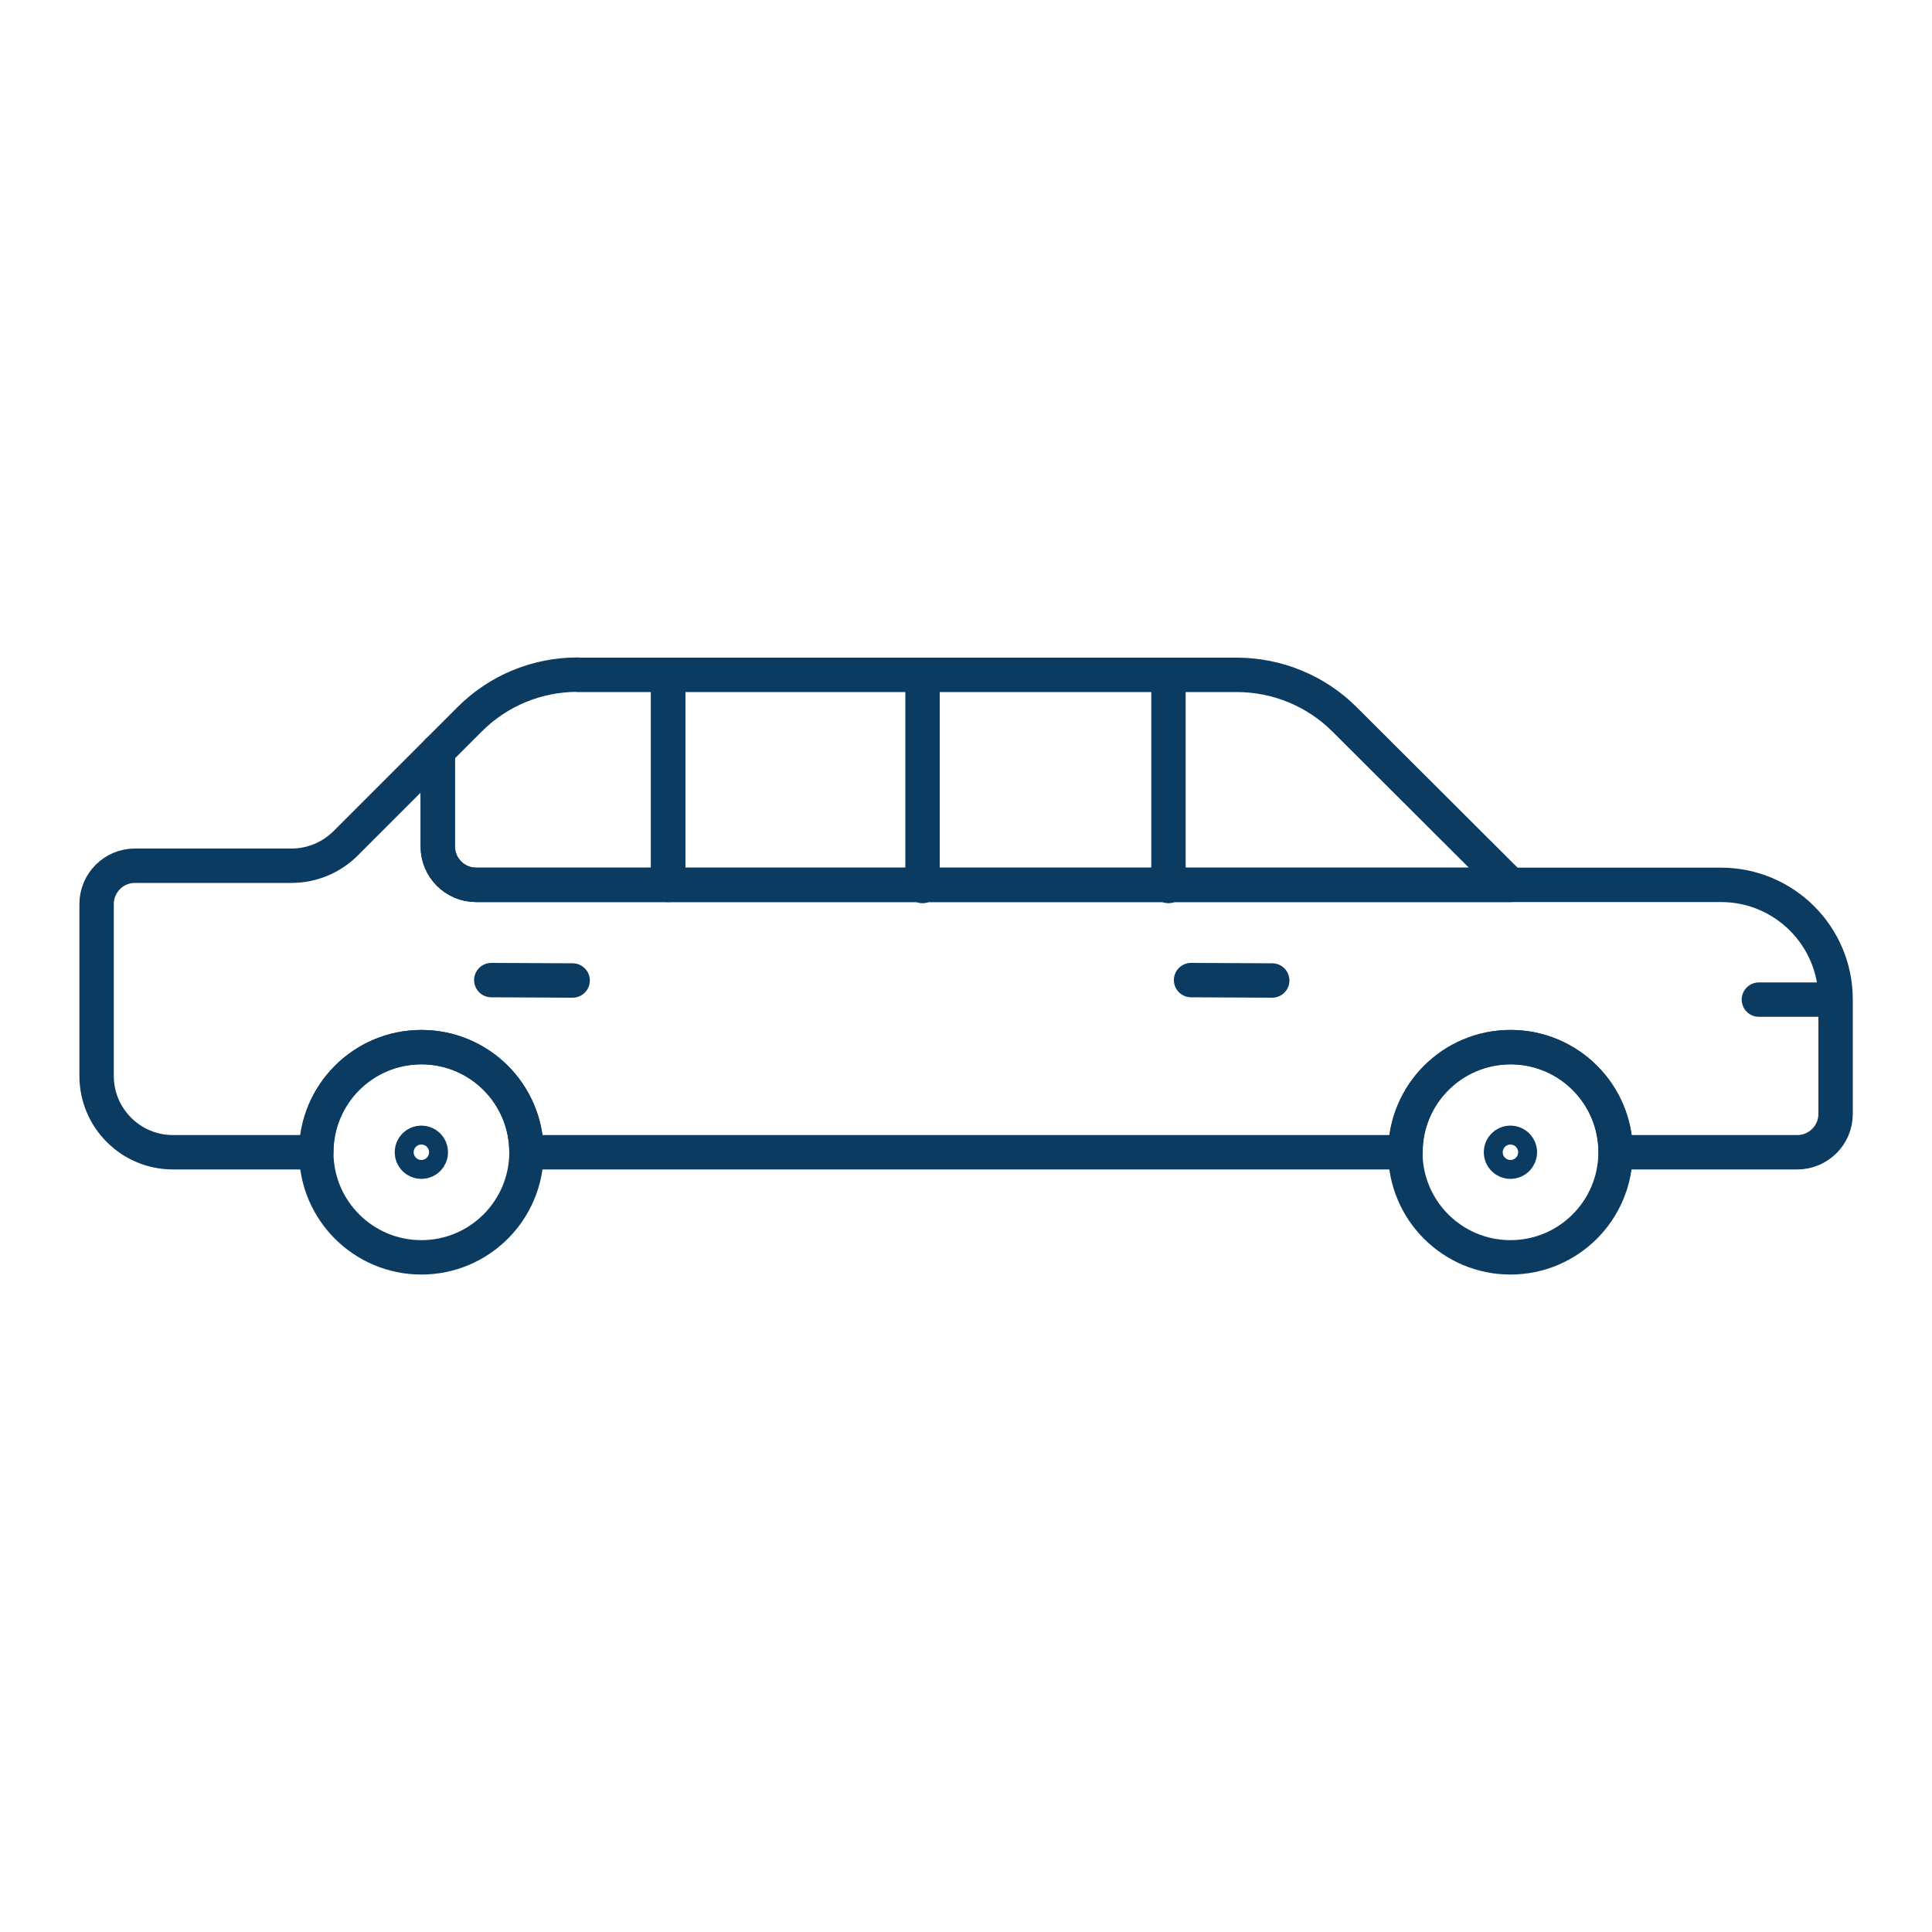
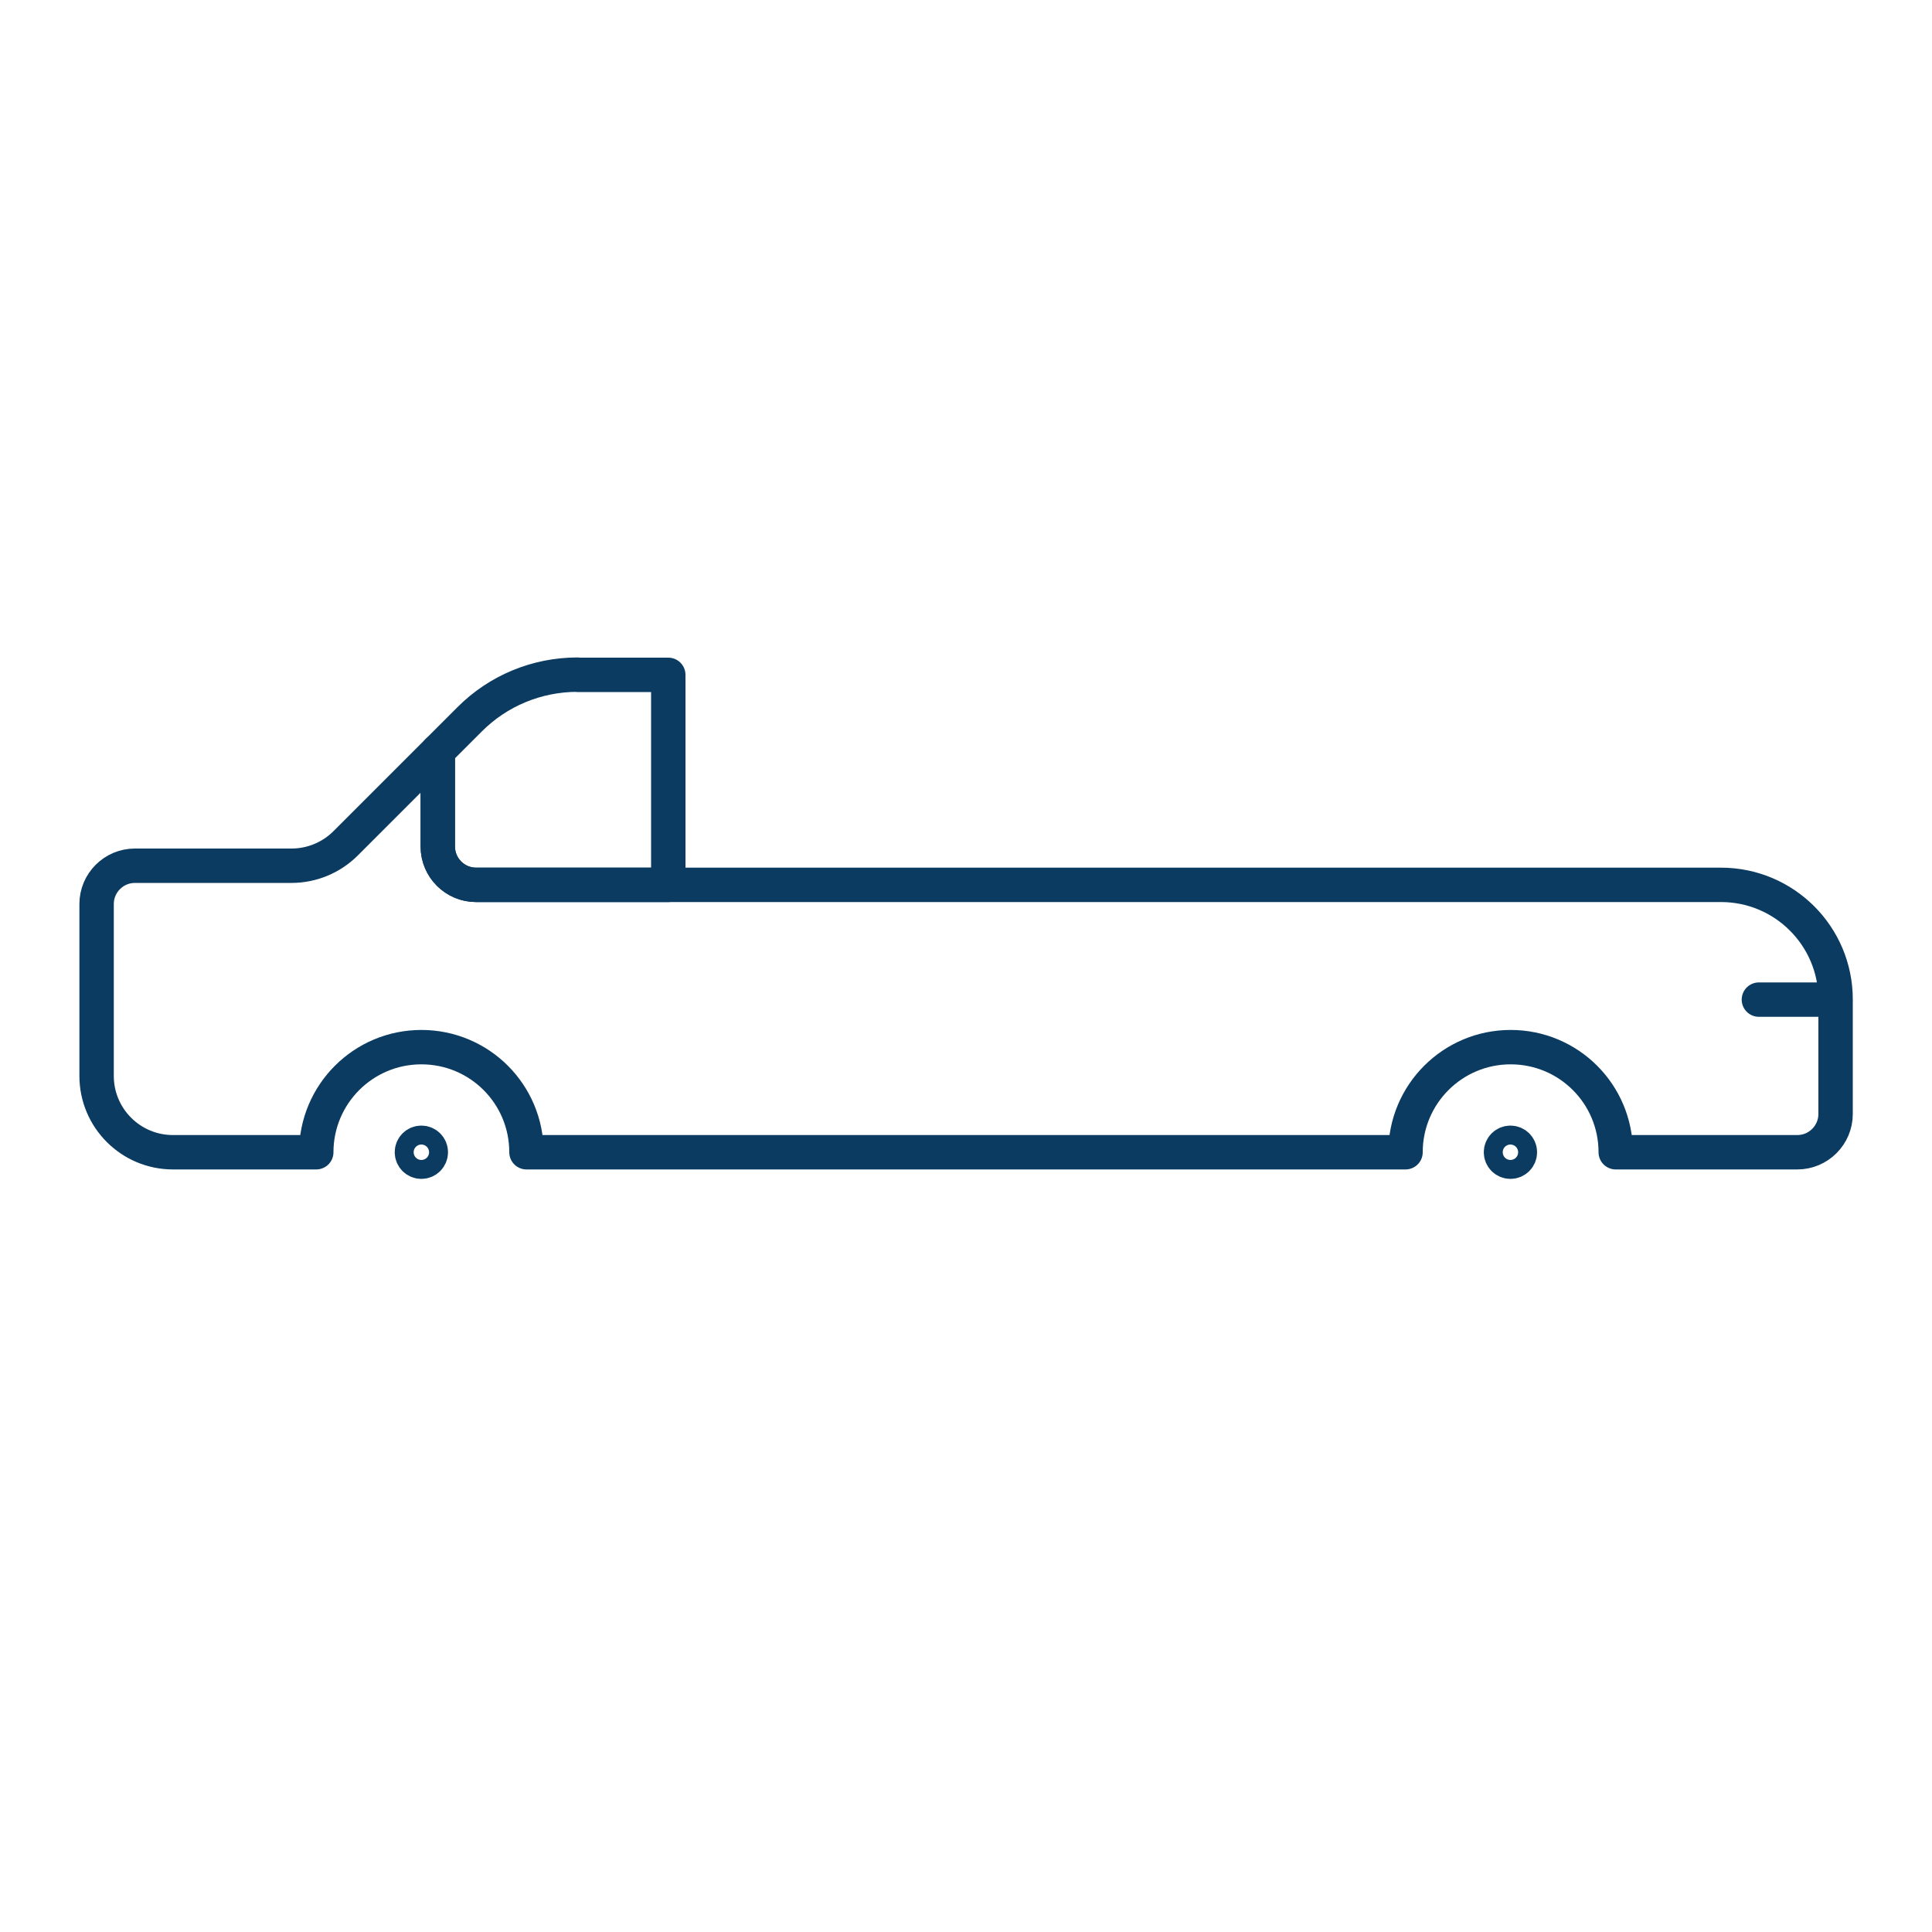
<svg xmlns="http://www.w3.org/2000/svg" id="Layer_1" version="1.1" viewBox="0 0 1000 1000" width="60" height="60">
  <defs>
    <style>.st0{fill:none;stroke:#0b3b60;stroke-linecap:round;stroke-linejoin:round;stroke-width:17.8px}</style>
  </defs>
-   <circle class="st0" cx="218.1" cy="596.4" r="54.4" />
  <circle class="st0" cx="218.1" cy="596.4" r="4.9" />
-   <circle class="st0" cx="781.8" cy="596.4" r="54.4" />
  <circle class="st0" cx="781.8" cy="596.4" r="4.9" />
  <path class="st0" d="M890.6 458H246.4c-10.9 0-19.8-8.9-19.8-19.8v-49.4l-47.7 47.7c-7.4 7.4-17.5 11.6-28 11.6H69.8c-10.9 0-19.8 8.9-19.8 19.8v89c0 21.8 17.7 39.5 39.5 39.5h74.2c0-30 24.3-54.4 54.4-54.4s54.4 24.3 54.4 54.4h455c0-30 24.3-54.4 54.4-54.4s54.4 24.3 54.4 54.4h94c10.9 0 19.8-8.9 19.8-19.8v-59.3c0-32.8-26.6-59.3-59.3-59.3zm59.3 59.4h-39.5 39.5z" />
  <path class="st0" d="M298.9 349.2c-21 0-41.1 8.3-55.9 23.2l-16.4 16.4v49.4c0 10.9 8.9 19.8 19.8 19.8h99.5V349.3h-47z" />
-   <path class="st0" d="M696 372.4c-14.8-14.8-34.9-23.1-55.9-23.1H345.8V458h436L696 372.4zM296.4 507.5l-42.1-.2m350.5-157.5v108.8M477.5 349.8v108.8m181 48.9l-42-.2" />
</svg>